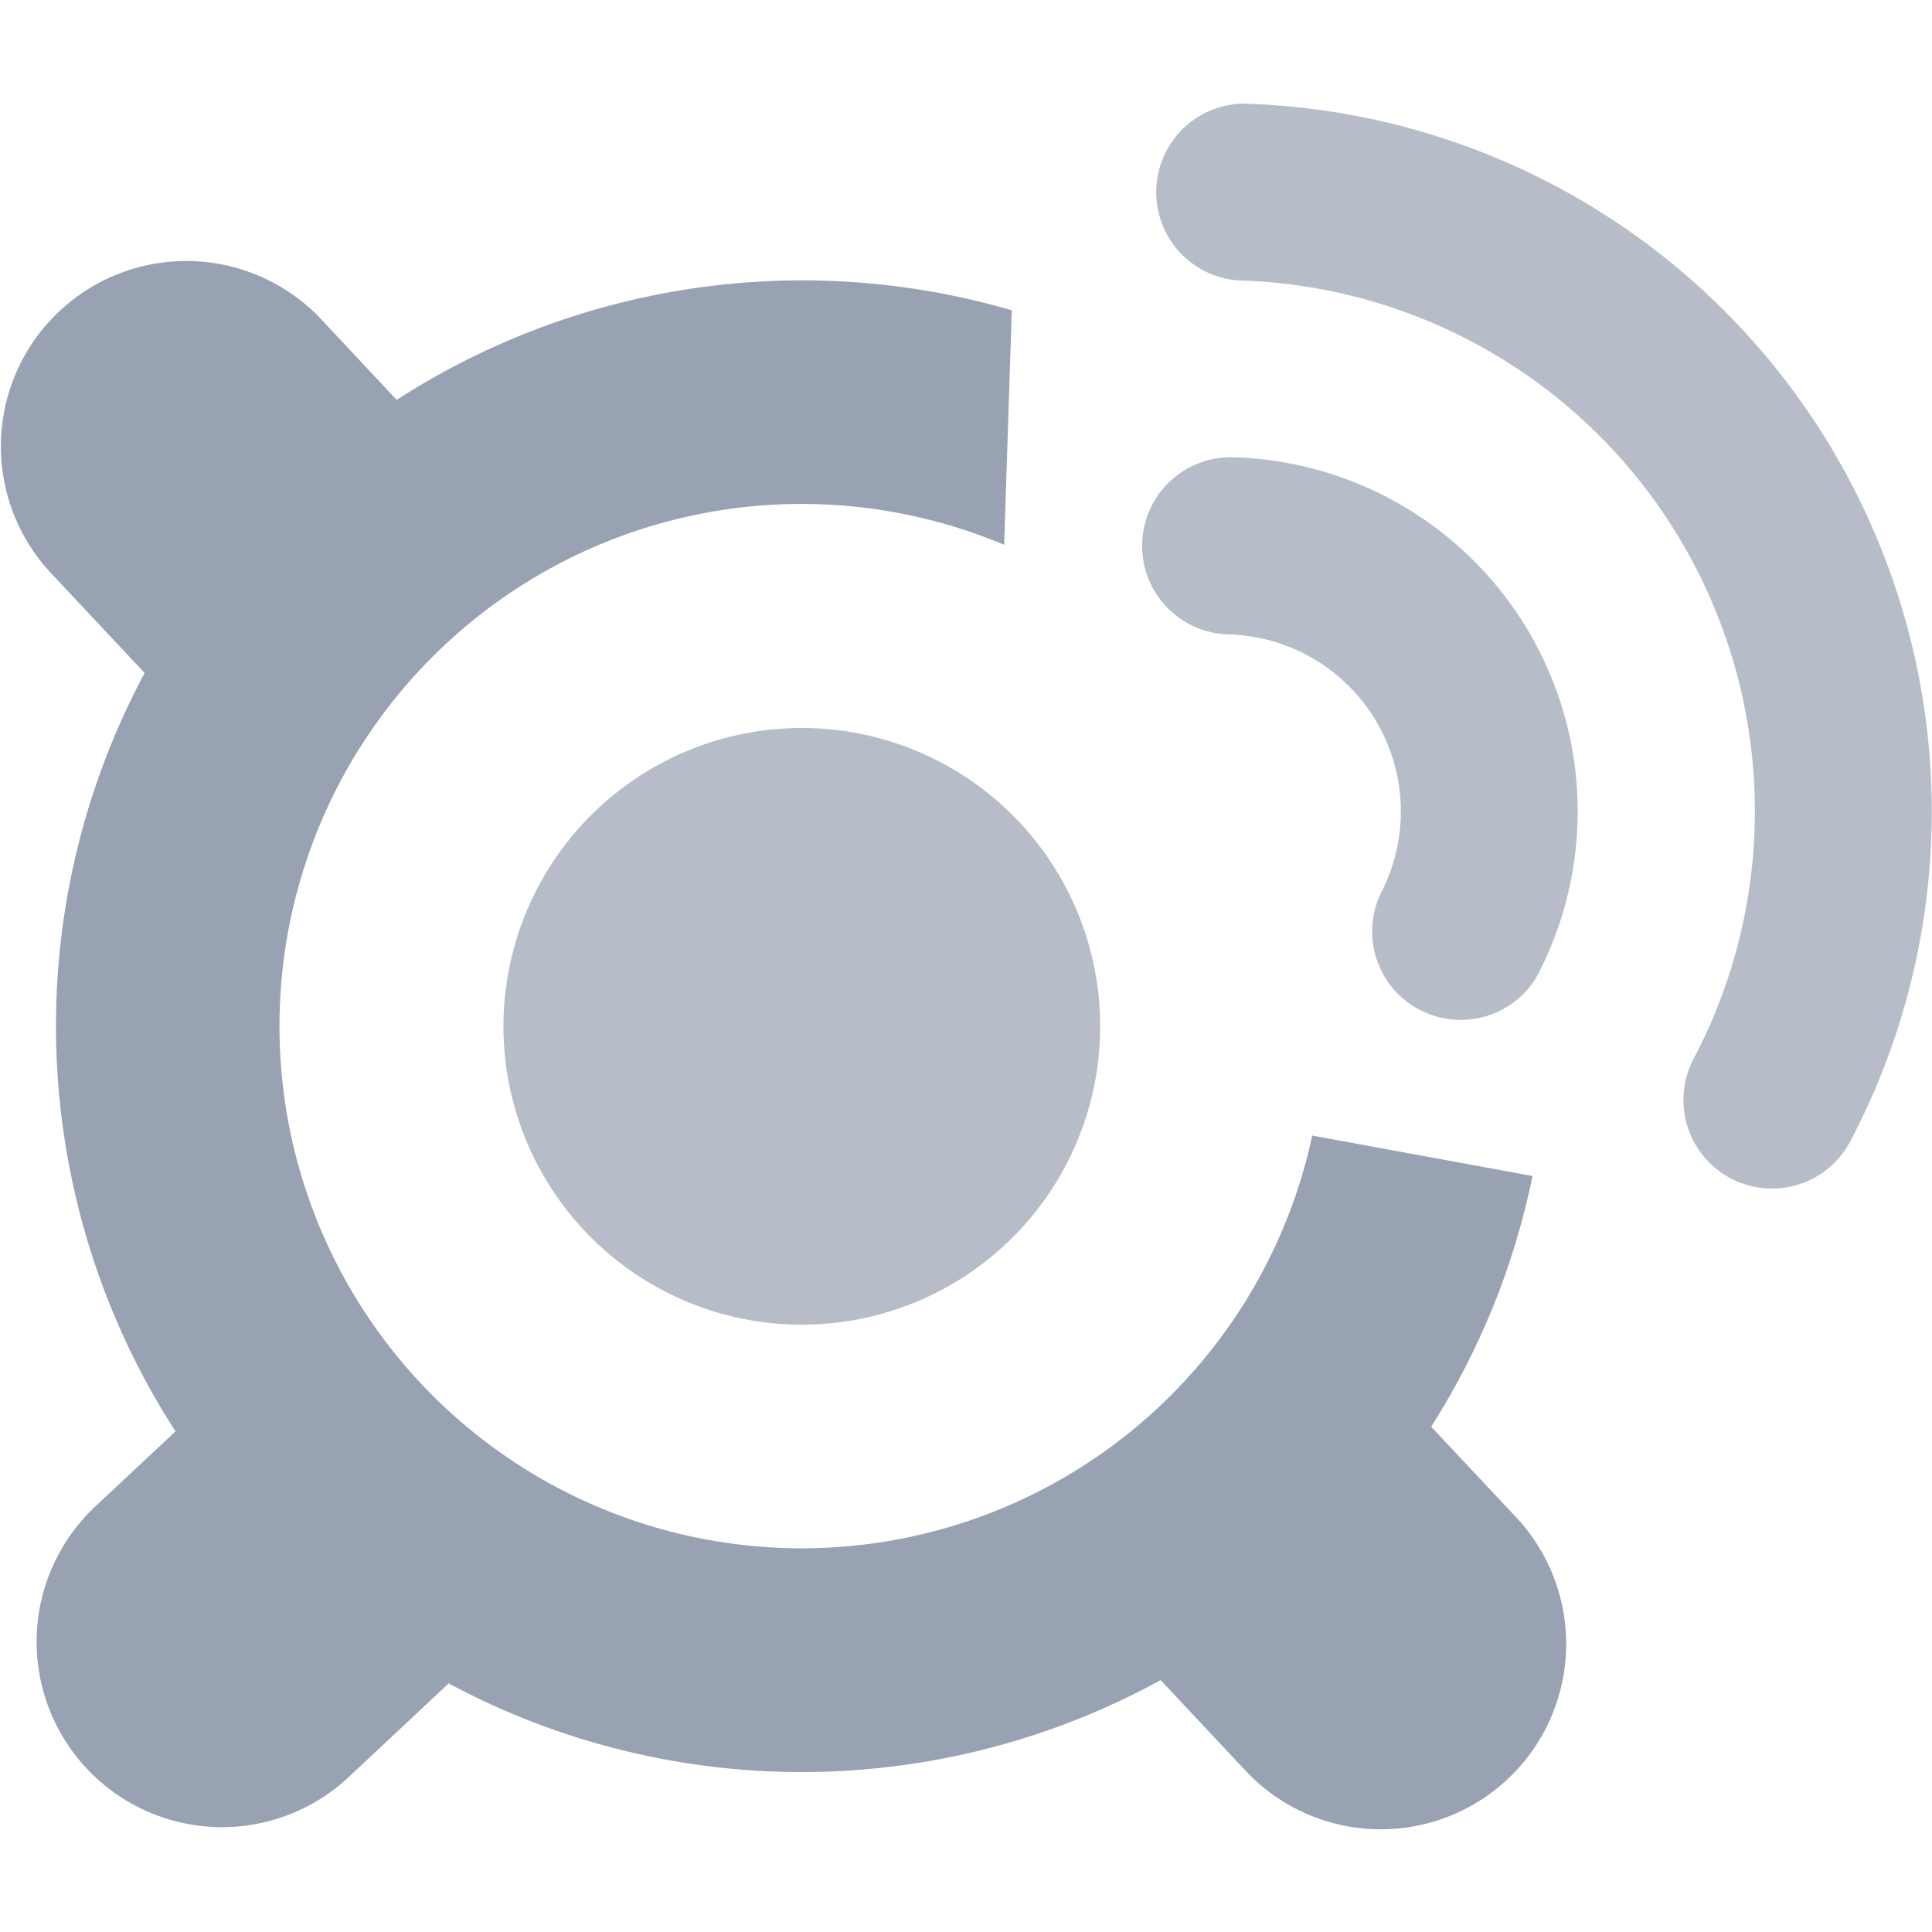
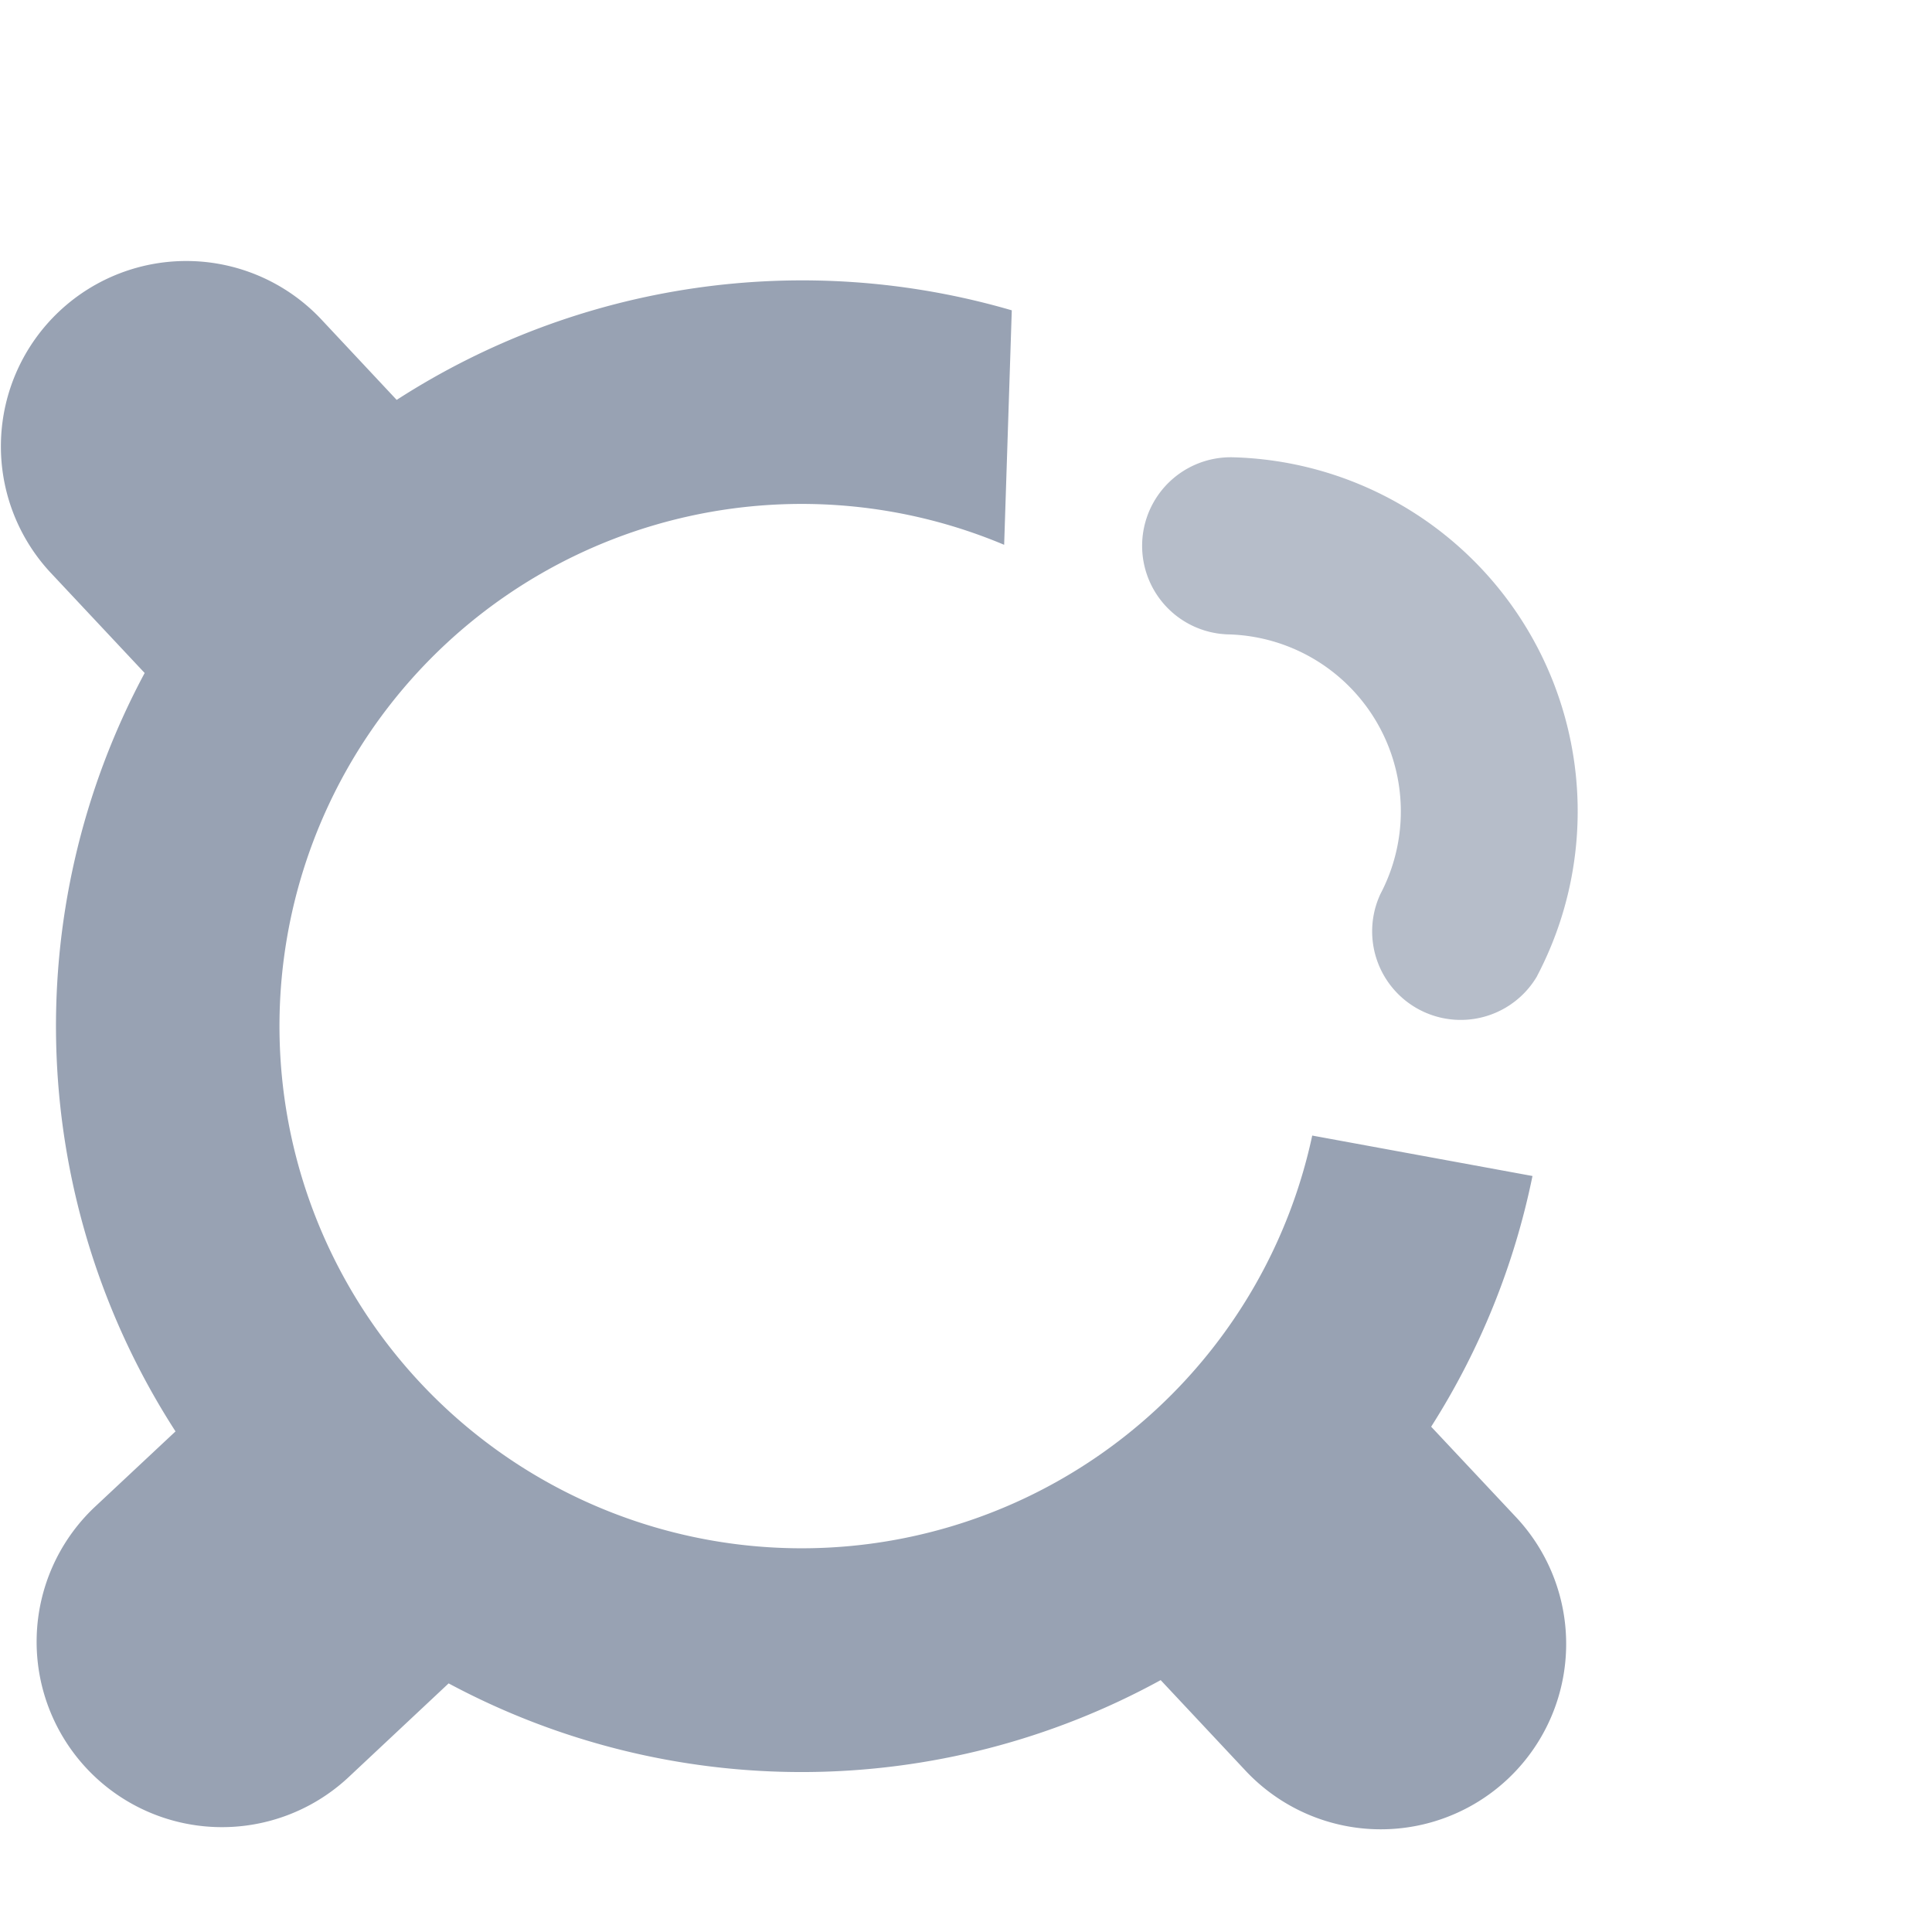
<svg xmlns="http://www.w3.org/2000/svg" width="72" height="72" viewBox="0 0 72 72">
  <defs>
    <style>
      .cls-1, .cls-3 {
        fill: #98a2b3;
      }

      .cls-2 {
        clip-path: url(#clip-path);
      }

      .cls-3 {
        opacity: 0.7;
      }
    </style>
    <clipPath id="clip-path">
      <rect id="SVGID" class="cls-1" width="72" height="72" transform="translate(-252 16227.672)" />
    </clipPath>
  </defs>
  <g id="云喇叭off" class="cls-2" transform="translate(252 -16227.672)">
    <g id="组_1227" data-name="组 1227">
      <path id="路径_10810" data-name="路径 10810" class="cls-1" d="M28.956,41.8a27.871,27.871,0,0,1,22.923-3.338L51.595,47.2A19.46,19.46,0,1,0,63.076,69.216l8.208,1.507a27.684,27.684,0,0,1-3.776,9.343L70.636,83.4a6.908,6.908,0,1,1-10.08,9.448l-3.128-3.338a27.842,27.842,0,0,1-26.536.122l-3.76,3.525a6.908,6.908,0,0,1-9.448-10.08l3.03-2.836a27.842,27.842,0,0,1-1.15-28.263l-3.525-3.76a6.908,6.908,0,0,1,10.08-9.448L28.956,41.8Z" transform="translate(-266.173 16200.775)" />
-       <path id="路径_10811" data-name="路径 10811" class="cls-3" d="M70.871,78.624A11.119,11.119,0,1,1,59.405,89.377,11.124,11.124,0,0,1,70.871,78.624Z" transform="translate(-292.637 16176.183)" />
-       <path id="路径_10812" data-name="路径 10812" class="cls-3" d="M143.749,61.205a3.3,3.3,0,1,1-5.842-3.071,19.787,19.787,0,0,0-16.992-29.008,3.3,3.3,0,0,1,.17-6.588,26.391,26.391,0,0,1,22.664,38.667Z" transform="translate(-326.791 16208.996)" />
+       <path id="路径_10812" data-name="路径 10812" class="cls-3" d="M143.749,61.205Z" transform="translate(-326.791 16208.996)" />
      <path id="路径_10813" data-name="路径 10813" class="cls-3" d="M131.492,73.648a3.3,3.3,0,0,1-5.834-3.071,6.6,6.6,0,0,0-5.672-9.667,3.3,3.3,0,1,1,.178-6.6,13.2,13.2,0,0,1,11.328,19.333Z" transform="translate(-326.21 16190.404)" />
    </g>
  </g>
</svg>